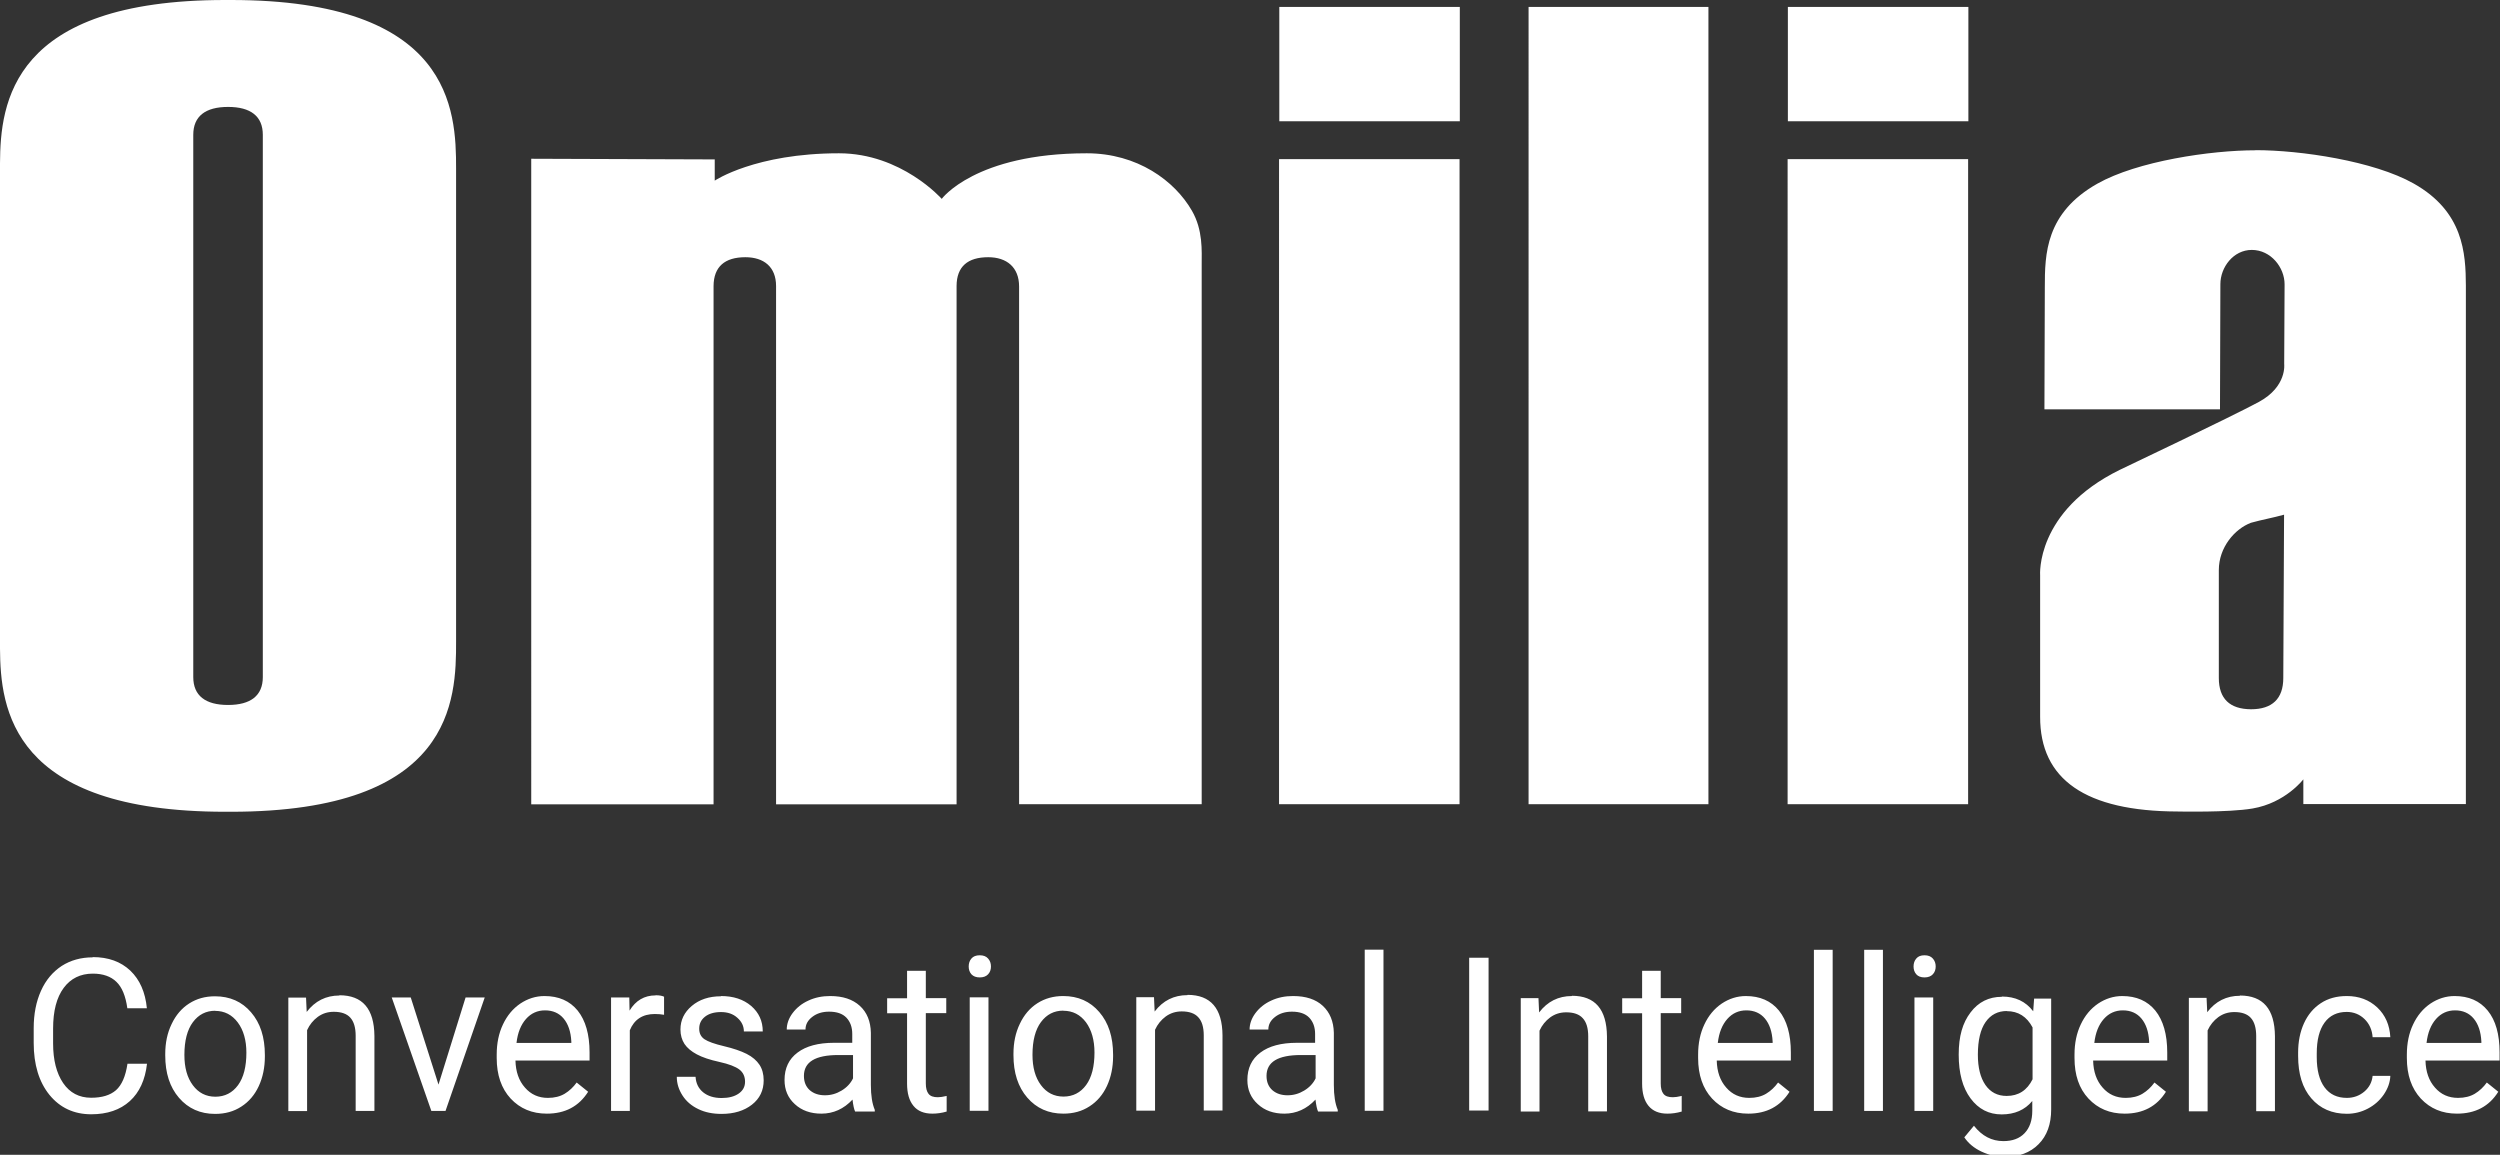
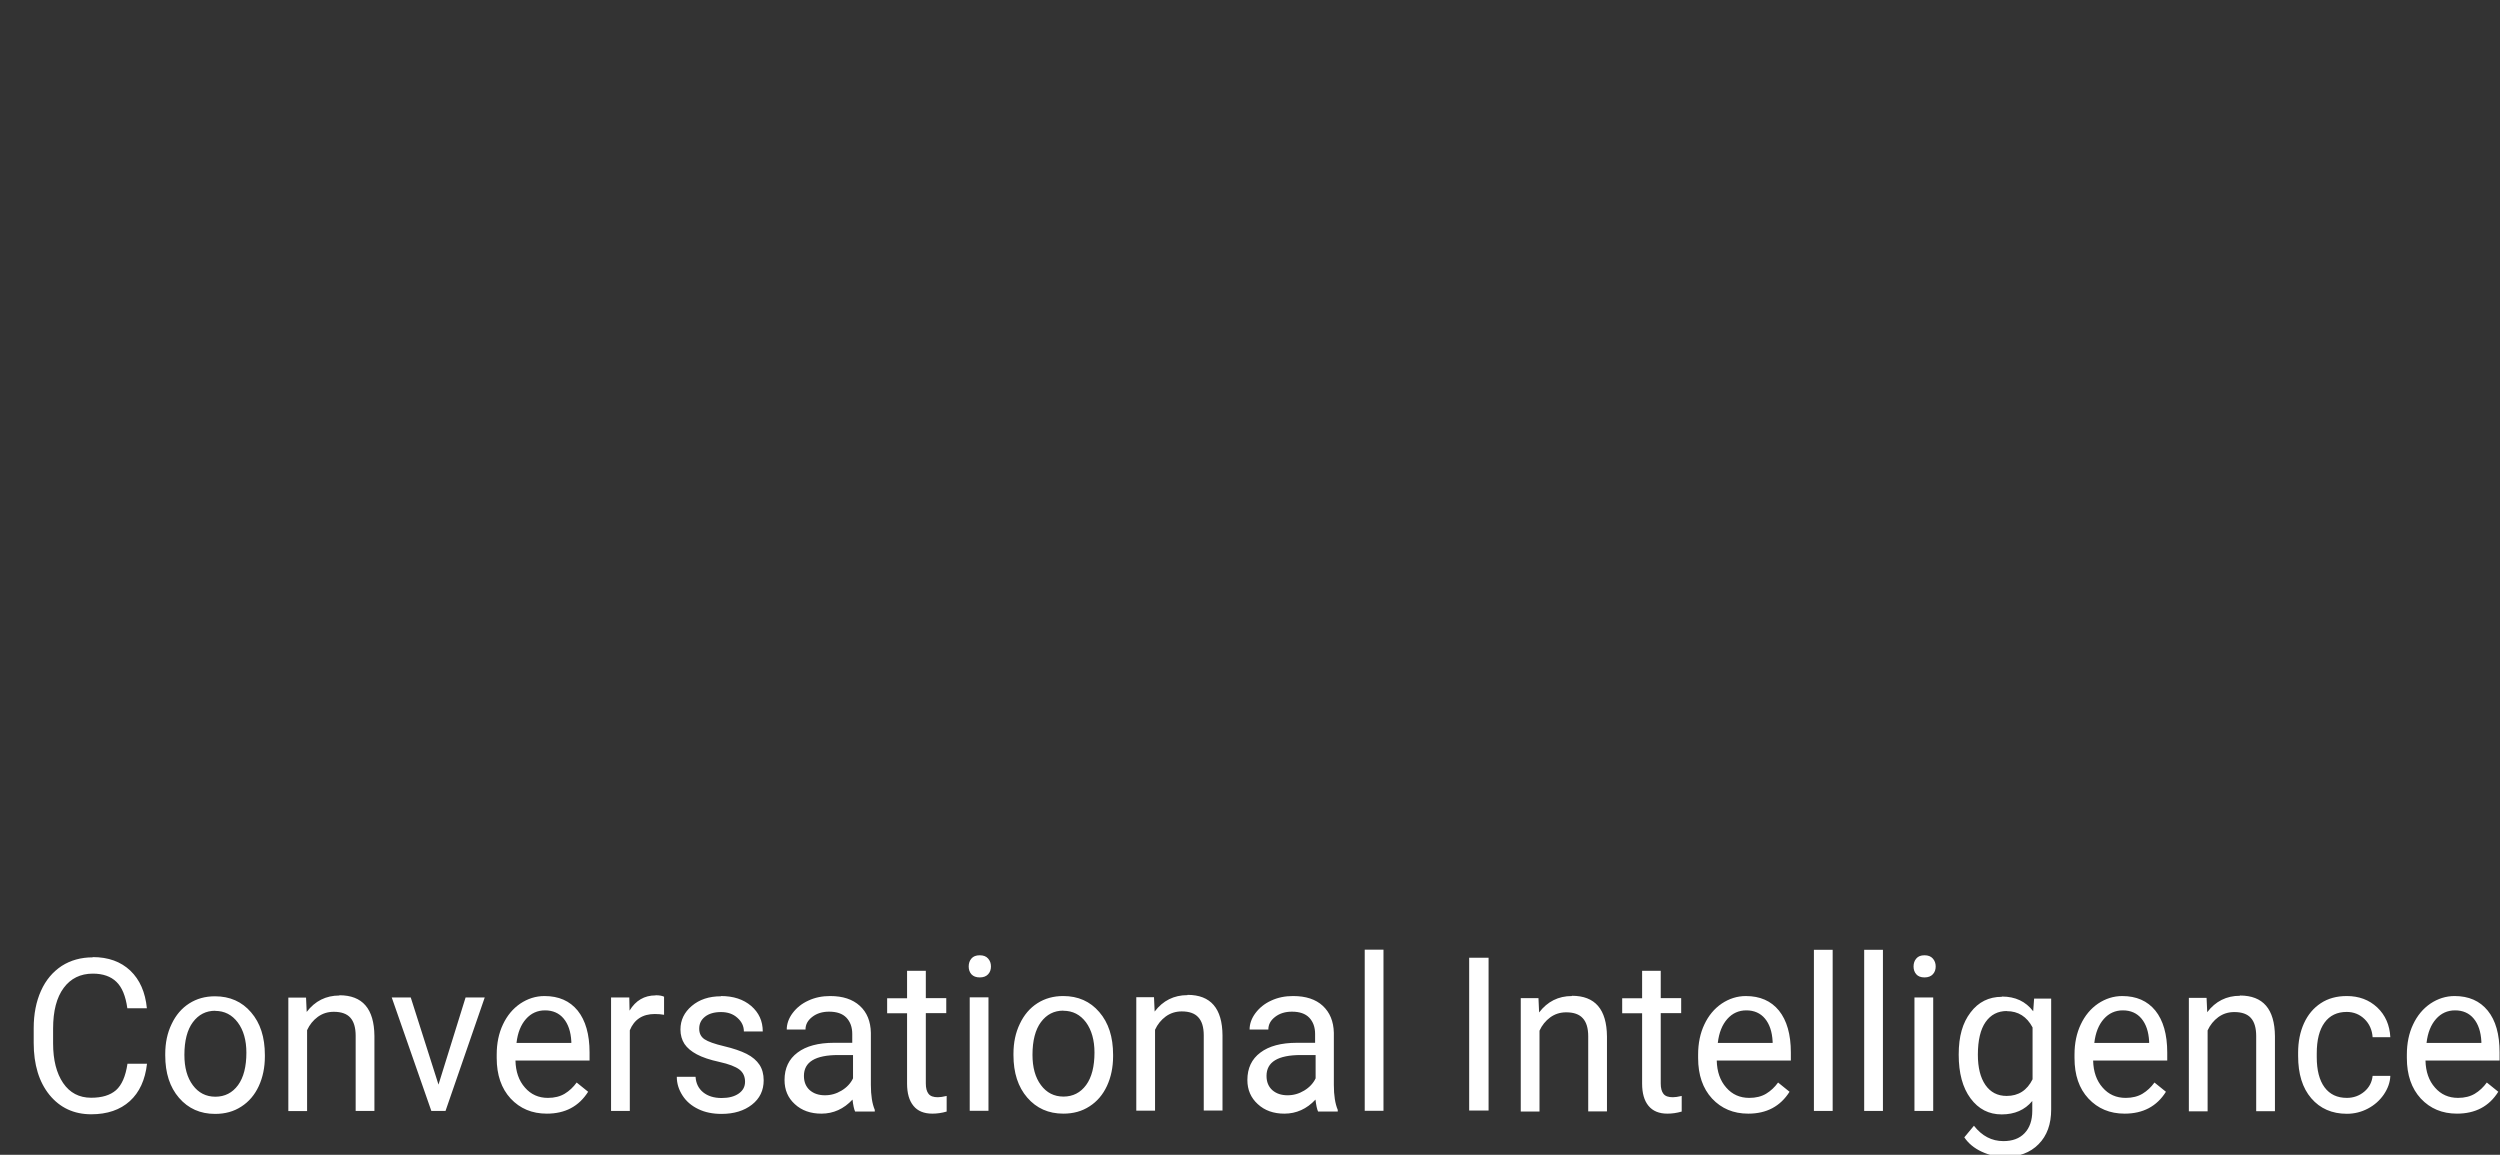
<svg xmlns="http://www.w3.org/2000/svg" id="Layer_2" viewBox="0 0 191.96 88.67">
  <rect x="0" y="0" width="191.96" height="88.67" fill="#333333" stroke="none" />
  <defs>
    <style>.cls-1{fill:#fff;stroke-width:0px;}</style>
  </defs>
  <g id="Layer_1-2">
    <path class="cls-1" d="m147.77,73.35c.28,0,.49.08.64.25.15.17.22.37.22.61s-.07.44-.22.6c-.15.16-.36.24-.64.24s-.49-.08-.63-.24c-.14-.16-.21-.36-.21-.6s.07-.45.21-.61c.14-.17.35-.25.63-.25m-72.54,0c.28,0,.49.08.64.25.15.17.22.37.22.61s-.07.44-.22.6c-.15.16-.36.24-.64.24s-.49-.08-.64-.24c-.14-.16-.21-.36-.21-.6s.07-.45.21-.61c.14-.17.36-.25.64-.25m87.77,4.23c-.58,0-1.07.22-1.46.66-.39.44-.64,1.05-.73,1.84h4.21v-.11c-.04-.76-.24-1.34-.59-1.76-.35-.42-.83-.63-1.43-.63m-28.91,0c-.58,0-1.07.22-1.46.66-.39.44-.64,1.05-.73,1.84h4.21v-.11c-.04-.76-.24-1.34-.59-1.76-.35-.42-.83-.63-1.43-.63m54.42,0c-.58,0-1.07.22-1.46.66-.39.44-.64,1.05-.73,1.84h4.21v-.11c-.04-.76-.24-1.34-.59-1.76-.35-.42-.83-.63-1.43-.63m-146.66,0c-.58,0-1.07.22-1.46.66-.39.44-.64,1.05-.73,1.84h4.21v-.11c-.04-.76-.24-1.34-.59-1.76-.35-.42-.83-.63-1.43-.63m59.17,3.43h-1.13c-1.76,0-2.64.53-2.64,1.6,0,.47.15.83.45,1.1.3.26.69.39,1.16.39s.88-.12,1.28-.36c.4-.24.7-.56.88-.94v-1.79Zm-35.53,0h-1.12c-1.76,0-2.64.53-2.64,1.6,0,.47.15.83.45,1.1.3.26.69.39,1.16.39s.88-.12,1.28-.36c.4-.24.7-.56.88-.94v-1.79Zm88.61-3.38c-.7,0-1.24.28-1.64.85-.39.56-.59,1.4-.59,2.51,0,.98.19,1.75.58,2.32.39.56.93.84,1.63.84.91,0,1.57-.43,1.99-1.28v-3.98c-.44-.83-1.1-1.25-1.98-1.25m-72.44-.04c-.71,0-1.28.29-1.72.88-.43.58-.65,1.42-.65,2.51,0,.97.21,1.74.65,2.33.43.58,1.01.88,1.73.88s1.31-.3,1.74-.89c.43-.59.64-1.43.64-2.49,0-.95-.22-1.73-.65-2.32-.44-.59-1.02-.89-1.74-.89m-65.12,0c-.71,0-1.28.29-1.72.88-.43.58-.65,1.42-.65,2.51,0,.97.21,1.74.65,2.33.43.58,1.01.88,1.73.88s1.31-.3,1.74-.89c.43-.59.64-1.43.64-2.49,0-.95-.22-1.73-.66-2.32-.44-.59-1.02-.89-1.74-.89m97.78,7.65h-1.49v-11.73h1.49v11.73Zm-23.11-8.88c1.77,0,2.67,1.04,2.68,3.12v5.76h-1.44v-5.77c0-.63-.14-1.09-.42-1.39-.27-.3-.69-.45-1.27-.45-.46,0-.87.13-1.23.39-.35.26-.63.6-.82,1.02v6.21h-1.44v-8.71h1.36l.05,1.1c.64-.84,1.48-1.26,2.52-1.26m-15.28,8.88h-1.44v-8.71h1.44v8.71Zm30.33,0h-1.44v-12.37h1.44v12.37Zm-55.88-8.87c.28,0,.49.04.64.11v1.39c-.22-.04-.45-.06-.71-.06-.94,0-1.58.42-1.92,1.25v6.19h-1.44v-8.71h1.4l.02,1.01c.47-.78,1.14-1.17,2-1.17m-18.8.16l2.13,6.69,2.08-6.69h1.47l-3.01,8.71h-1.09l-3.04-8.71h1.47Zm116.9,8.71h-1.44v-8.71h1.44v8.71Zm-7.72,0h-1.44v-12.37h1.44v12.37Zm3.86,0h-1.44v-12.37h1.44v12.37Zm-118.52-8.88c1.78,0,2.67,1.04,2.69,3.12v5.76h-1.44v-5.77c0-.63-.14-1.09-.41-1.39-.27-.3-.69-.45-1.27-.45-.47,0-.87.13-1.23.39-.35.26-.63.6-.82,1.02v6.21h-1.44v-8.71h1.36l.05,1.1c.64-.84,1.48-1.26,2.51-1.26m145.93,0c1.78,0,2.67,1.04,2.69,3.12v5.76h-1.44v-5.77c0-.63-.14-1.09-.41-1.39-.27-.3-.69-.45-1.27-.45-.47,0-.87.13-1.23.39-.35.26-.63.6-.82,1.02v6.21h-1.44v-8.71h1.36l.05,1.1c.64-.84,1.48-1.26,2.51-1.26m-51.29,0c1.78,0,2.67,1.04,2.69,3.12v5.76h-1.44v-5.77c0-.63-.14-1.09-.42-1.39-.27-.3-.69-.45-1.27-.45-.47,0-.87.13-1.23.39-.35.26-.63.6-.82,1.02v6.21h-1.44v-8.71h1.36l.05,1.1c.64-.84,1.48-1.26,2.51-1.26m-56.94,0c.97,0,1.72.25,2.27.75s.83,1.19.85,2.07v4.01c0,.8.1,1.44.3,1.91v.13h-1.51c-.08-.17-.15-.48-.2-.92-.67.72-1.47,1.08-2.39,1.08-.83,0-1.51-.24-2.04-.73-.53-.48-.79-1.1-.79-1.85,0-.91.33-1.61,1-2.11.66-.5,1.6-.75,2.8-.75h1.4v-.68c0-.52-.15-.93-.45-1.25-.3-.31-.74-.46-1.33-.46-.51,0-.94.13-1.29.4-.35.27-.52.59-.52.97h-1.44c0-.43.15-.86.45-1.26.3-.4.7-.73,1.21-.96.51-.24,1.07-.35,1.68-.35m116.44,0c.94,0,1.72.29,2.35.88.62.59.95,1.35,1,2.28h-1.36c-.04-.56-.25-1.03-.62-1.39-.37-.36-.83-.55-1.37-.55-.73,0-1.3.27-1.7.82-.4.55-.6,1.33-.6,2.37v.28c0,1,.2,1.78.6,2.32.4.54.97.81,1.71.81.51,0,.96-.16,1.34-.48s.59-.73.64-1.21h1.36c-.02.5-.19.97-.5,1.43-.31.45-.71.81-1.22,1.08-.51.27-1.05.4-1.62.4-1.14,0-2.05-.4-2.73-1.19-.68-.79-1.01-1.87-1.01-3.25v-.25c0-.85.15-1.6.45-2.26.3-.66.73-1.17,1.29-1.54.56-.37,1.22-.55,1.99-.55m-17.24,0c1.09,0,1.94.37,2.55,1.12.6.75.91,1.82.91,3.21v.62h-5.69c.02.86.26,1.55.73,2.08.46.53,1.05.79,1.77.79.51,0,.94-.11,1.29-.32.35-.21.66-.5.92-.86l.88.71c-.7,1.12-1.76,1.68-3.17,1.68-1.14,0-2.06-.39-2.78-1.16-.72-.77-1.07-1.81-1.07-3.11v-.27c0-.86.16-1.64.48-2.31.32-.68.76-1.21,1.33-1.6.57-.38,1.19-.58,1.86-.58m-121.15,0c1.09,0,1.94.37,2.55,1.12.6.75.91,1.82.91,3.21v.62h-5.69c.02.86.26,1.55.73,2.08.46.53,1.05.79,1.76.79.51,0,.94-.11,1.29-.32.35-.21.66-.5.92-.86l.88.71c-.71,1.12-1.76,1.68-3.17,1.68-1.14,0-2.06-.39-2.78-1.16-.71-.77-1.07-1.81-1.07-3.11v-.27c0-.86.16-1.64.48-2.31.32-.68.76-1.21,1.33-1.6.57-.38,1.19-.58,1.86-.58m92.24,0c1.09,0,1.94.37,2.55,1.12.6.75.91,1.82.91,3.21v.62h-5.69c.02.86.26,1.55.73,2.08.46.53,1.05.79,1.77.79.51,0,.94-.11,1.29-.32.35-.21.66-.5.92-.86l.88.71c-.71,1.12-1.76,1.68-3.17,1.68-1.14,0-2.06-.39-2.78-1.16-.71-.77-1.07-1.81-1.07-3.11v-.27c0-.86.16-1.64.48-2.31.32-.68.76-1.21,1.33-1.6.57-.38,1.19-.58,1.86-.58m-34.76,0c.97,0,1.73.25,2.27.75s.83,1.19.85,2.07v4.01c0,.8.1,1.44.3,1.91v.13h-1.51c-.08-.17-.15-.48-.2-.92-.67.72-1.47,1.08-2.39,1.08-.83,0-1.51-.24-2.04-.73-.53-.48-.8-1.1-.8-1.85,0-.91.33-1.61,1-2.11.66-.5,1.6-.75,2.8-.75h1.4v-.68c0-.52-.15-.93-.45-1.25-.3-.31-.74-.46-1.33-.46-.51,0-.94.13-1.29.4-.35.27-.52.59-.52.97h-1.44c0-.43.15-.86.45-1.26.3-.4.7-.73,1.21-.96.51-.24,1.07-.35,1.68-.35m-28.2-1.95v2.11h1.57v1.15h-1.57v5.41c0,.35.07.61.21.79.14.18.38.26.71.26.17,0,.39-.03.68-.1v1.2c-.38.11-.74.16-1.1.16-.64,0-1.13-.2-1.45-.6-.33-.4-.49-.97-.49-1.71v-5.4h-1.53v-1.15h1.53v-2.11h1.44Zm117.38,1.95c1.09,0,1.94.37,2.55,1.12.61.75.91,1.82.91,3.21v.62h-5.69c.02.86.26,1.55.73,2.08.46.53,1.05.79,1.77.79.51,0,.94-.11,1.29-.32.35-.21.66-.5.92-.86l.88.71c-.7,1.12-1.76,1.68-3.17,1.68-1.14,0-2.06-.39-2.78-1.16-.71-.77-1.07-1.81-1.07-3.11v-.27c0-.86.16-1.64.48-2.31.32-.68.76-1.21,1.33-1.6.57-.38,1.19-.58,1.86-.58m-60.96-1.95v2.11h1.57v1.15h-1.57v5.41c0,.35.07.61.21.79.14.18.38.26.72.26.17,0,.39-.03.68-.1v1.2c-.38.11-.74.16-1.1.16-.64,0-1.12-.2-1.45-.6-.33-.4-.49-.97-.49-1.71v-5.4h-1.53v-1.15h1.53v-2.11h1.44Zm-45.88,1.95c1.14,0,2.07.41,2.77,1.23.71.82,1.06,1.91,1.06,3.28v.11c0,.85-.16,1.61-.47,2.28-.31.67-.76,1.2-1.34,1.57-.58.38-1.25.56-2.01.56-1.14,0-2.06-.41-2.77-1.23-.71-.82-1.06-1.91-1.06-3.26v-.11c0-.85.16-1.62.49-2.3.32-.68.77-1.21,1.35-1.58.58-.37,1.24-.55,1.98-.55m-26.28,0c.95,0,1.72.25,2.32.76.59.51.89,1.16.89,1.96h-1.45c0-.41-.17-.76-.5-1.05-.33-.3-.75-.44-1.26-.44s-.93.12-1.23.36c-.3.24-.44.54-.44.92,0,.36.14.63.41.81.27.18.77.36,1.49.53.72.17,1.3.37,1.74.59.45.23.77.51.99.84.21.32.32.72.32,1.19,0,.78-.3,1.4-.9,1.87-.6.47-1.38.71-2.34.71-.67,0-1.27-.12-1.78-.37-.52-.25-.92-.59-1.21-1.04s-.44-.92-.44-1.44h1.44c.03.5.22.89.58,1.19.36.29.83.44,1.42.44.54,0,.98-.11,1.31-.34.33-.23.49-.53.49-.91,0-.4-.15-.72-.44-.94s-.8-.42-1.53-.58c-.73-.16-1.3-.35-1.73-.58s-.74-.49-.95-.8c-.2-.31-.31-.68-.31-1.11,0-.72.29-1.32.87-1.81.58-.49,1.32-.74,2.23-.74m-38.84,0c1.14,0,2.07.41,2.77,1.23.71.82,1.06,1.91,1.06,3.28v.11c0,.85-.16,1.61-.47,2.28-.31.67-.76,1.2-1.34,1.57-.58.38-1.25.56-2.01.56-1.14,0-2.06-.41-2.77-1.23-.71-.82-1.06-1.91-1.06-3.26v-.11c0-.85.16-1.62.49-2.3.32-.68.77-1.21,1.35-1.58.58-.37,1.23-.55,1.98-.55m-9.39-3.01c1.2,0,2.16.35,2.89,1.04.73.7,1.15,1.66,1.27,2.89h-1.5c-.13-.94-.41-1.62-.84-2.03-.43-.42-1.04-.63-1.81-.63-.95,0-1.7.37-2.24,1.1-.54.73-.81,1.77-.81,3.12v1.14c0,1.27.26,2.29.77,3.04.51.75,1.23,1.13,2.15,1.13.83,0,1.46-.19,1.91-.58.44-.39.74-1.07.88-2.03h1.5c-.14,1.24-.58,2.2-1.32,2.87-.74.67-1.73,1.01-2.96,1.01-1.33,0-2.4-.5-3.21-1.49-.8-.99-1.21-2.32-1.21-3.99v-1.13c0-1.09.19-2.05.56-2.87.37-.83.91-1.46,1.59-1.91.69-.44,1.48-.66,2.39-.66m146.59,3.01c1.02,0,1.82.37,2.4,1.13l.07-.97h1.31v8.51c0,1.13-.32,2.02-.97,2.67-.64.65-1.51.97-2.59.97-.61,0-1.2-.13-1.78-.4-.58-.27-1.02-.64-1.33-1.1l.74-.89c.62.79,1.37,1.18,2.26,1.18.7,0,1.24-.2,1.63-.61.39-.41.59-.98.59-1.72v-.75c-.57.69-1.36,1.03-2.35,1.03s-1.78-.41-2.39-1.23c-.61-.82-.91-1.94-.91-3.36s.3-2.44.91-3.24c.6-.8,1.41-1.2,2.4-1.2" />
-     <path class="cls-1" d="m112.09,9.31h-13.86V.53h13.86v8.78Zm39.05,0h-13.86V.53h13.86v8.78Zm-133.63-1.1c-1.73,0-2.67.71-2.67,2.14v41.64c0,1.43.94,2.14,2.67,2.14,1.73,0,2.67-.71,2.67-2.14V10.35c0-1.43-.94-2.14-2.67-2.14m157.87,31.31c-.44.12-.86.22-1.27.31-.41.09-.83.19-1.27.31-1.25.47-2.47,1.89-2.47,3.63v8.29c0,1.59.84,2.39,2.47,2.4,1.63,0,2.48-.81,2.48-2.4l.06-12.53ZM83.45,11.77c3.88,0,6.75,2.11,8.07,4.41.86,1.49.75,3.09.75,4.14v41.43h-14.02V22c0-1.48-.95-2.25-2.37-2.25-1.58,0-2.42.72-2.43,2.2v39.81h-13.86V21.97c0-1.48-.94-2.22-2.36-2.22-1.58,0-2.43.73-2.44,2.21v39.8h-14V12.19l14.09.05v1.63s3.11-2.1,9.54-2.1c4.8,0,7.89,3.5,7.89,3.5,0,0,2.57-3.5,11.13-3.5m28.63,49.98h-13.86V12.22h13.86v49.53Zm39.05,0h-13.86V12.22h13.86v49.53Zm-19.94,0h-13.81V.53h13.81v61.22Zm42.01-50.22c3.45,0,9.07.83,12.14,2.56,3.82,2.15,4,5.34,4.01,7.85v.69c0,4.74,0,39.11,0,39.11h-12.48v-1.9s-1.37,1.81-3.9,2.24c-1.86.32-5.76.23-5.76.23-7.05-.02-10.57-2.45-10.55-7.29v-10.84s-.38-4.91,6.11-8.1c0,0,8.62-4.1,10.69-5.22,2.17-1.18,1.94-2.91,1.94-2.91l.03-6.12c0-1.29-1.05-2.64-2.52-2.64-1.41,0-2.41,1.33-2.41,2.63l-.03,9.61h-13.48l.03-9.36c0-2.56.05-5.72,4.04-7.97,3.07-1.73,8.7-2.56,12.14-2.56M17.73,0c16.94,0,17.3,8.42,17.29,12.95v36.29c.01,4.49-.18,13.09-17.29,13.09h-.44C.86,62.33.03,54.41,0,49.8V12.53C.03,7.92.86,0,17.29,0h.44Z" />
  </g>
</svg>